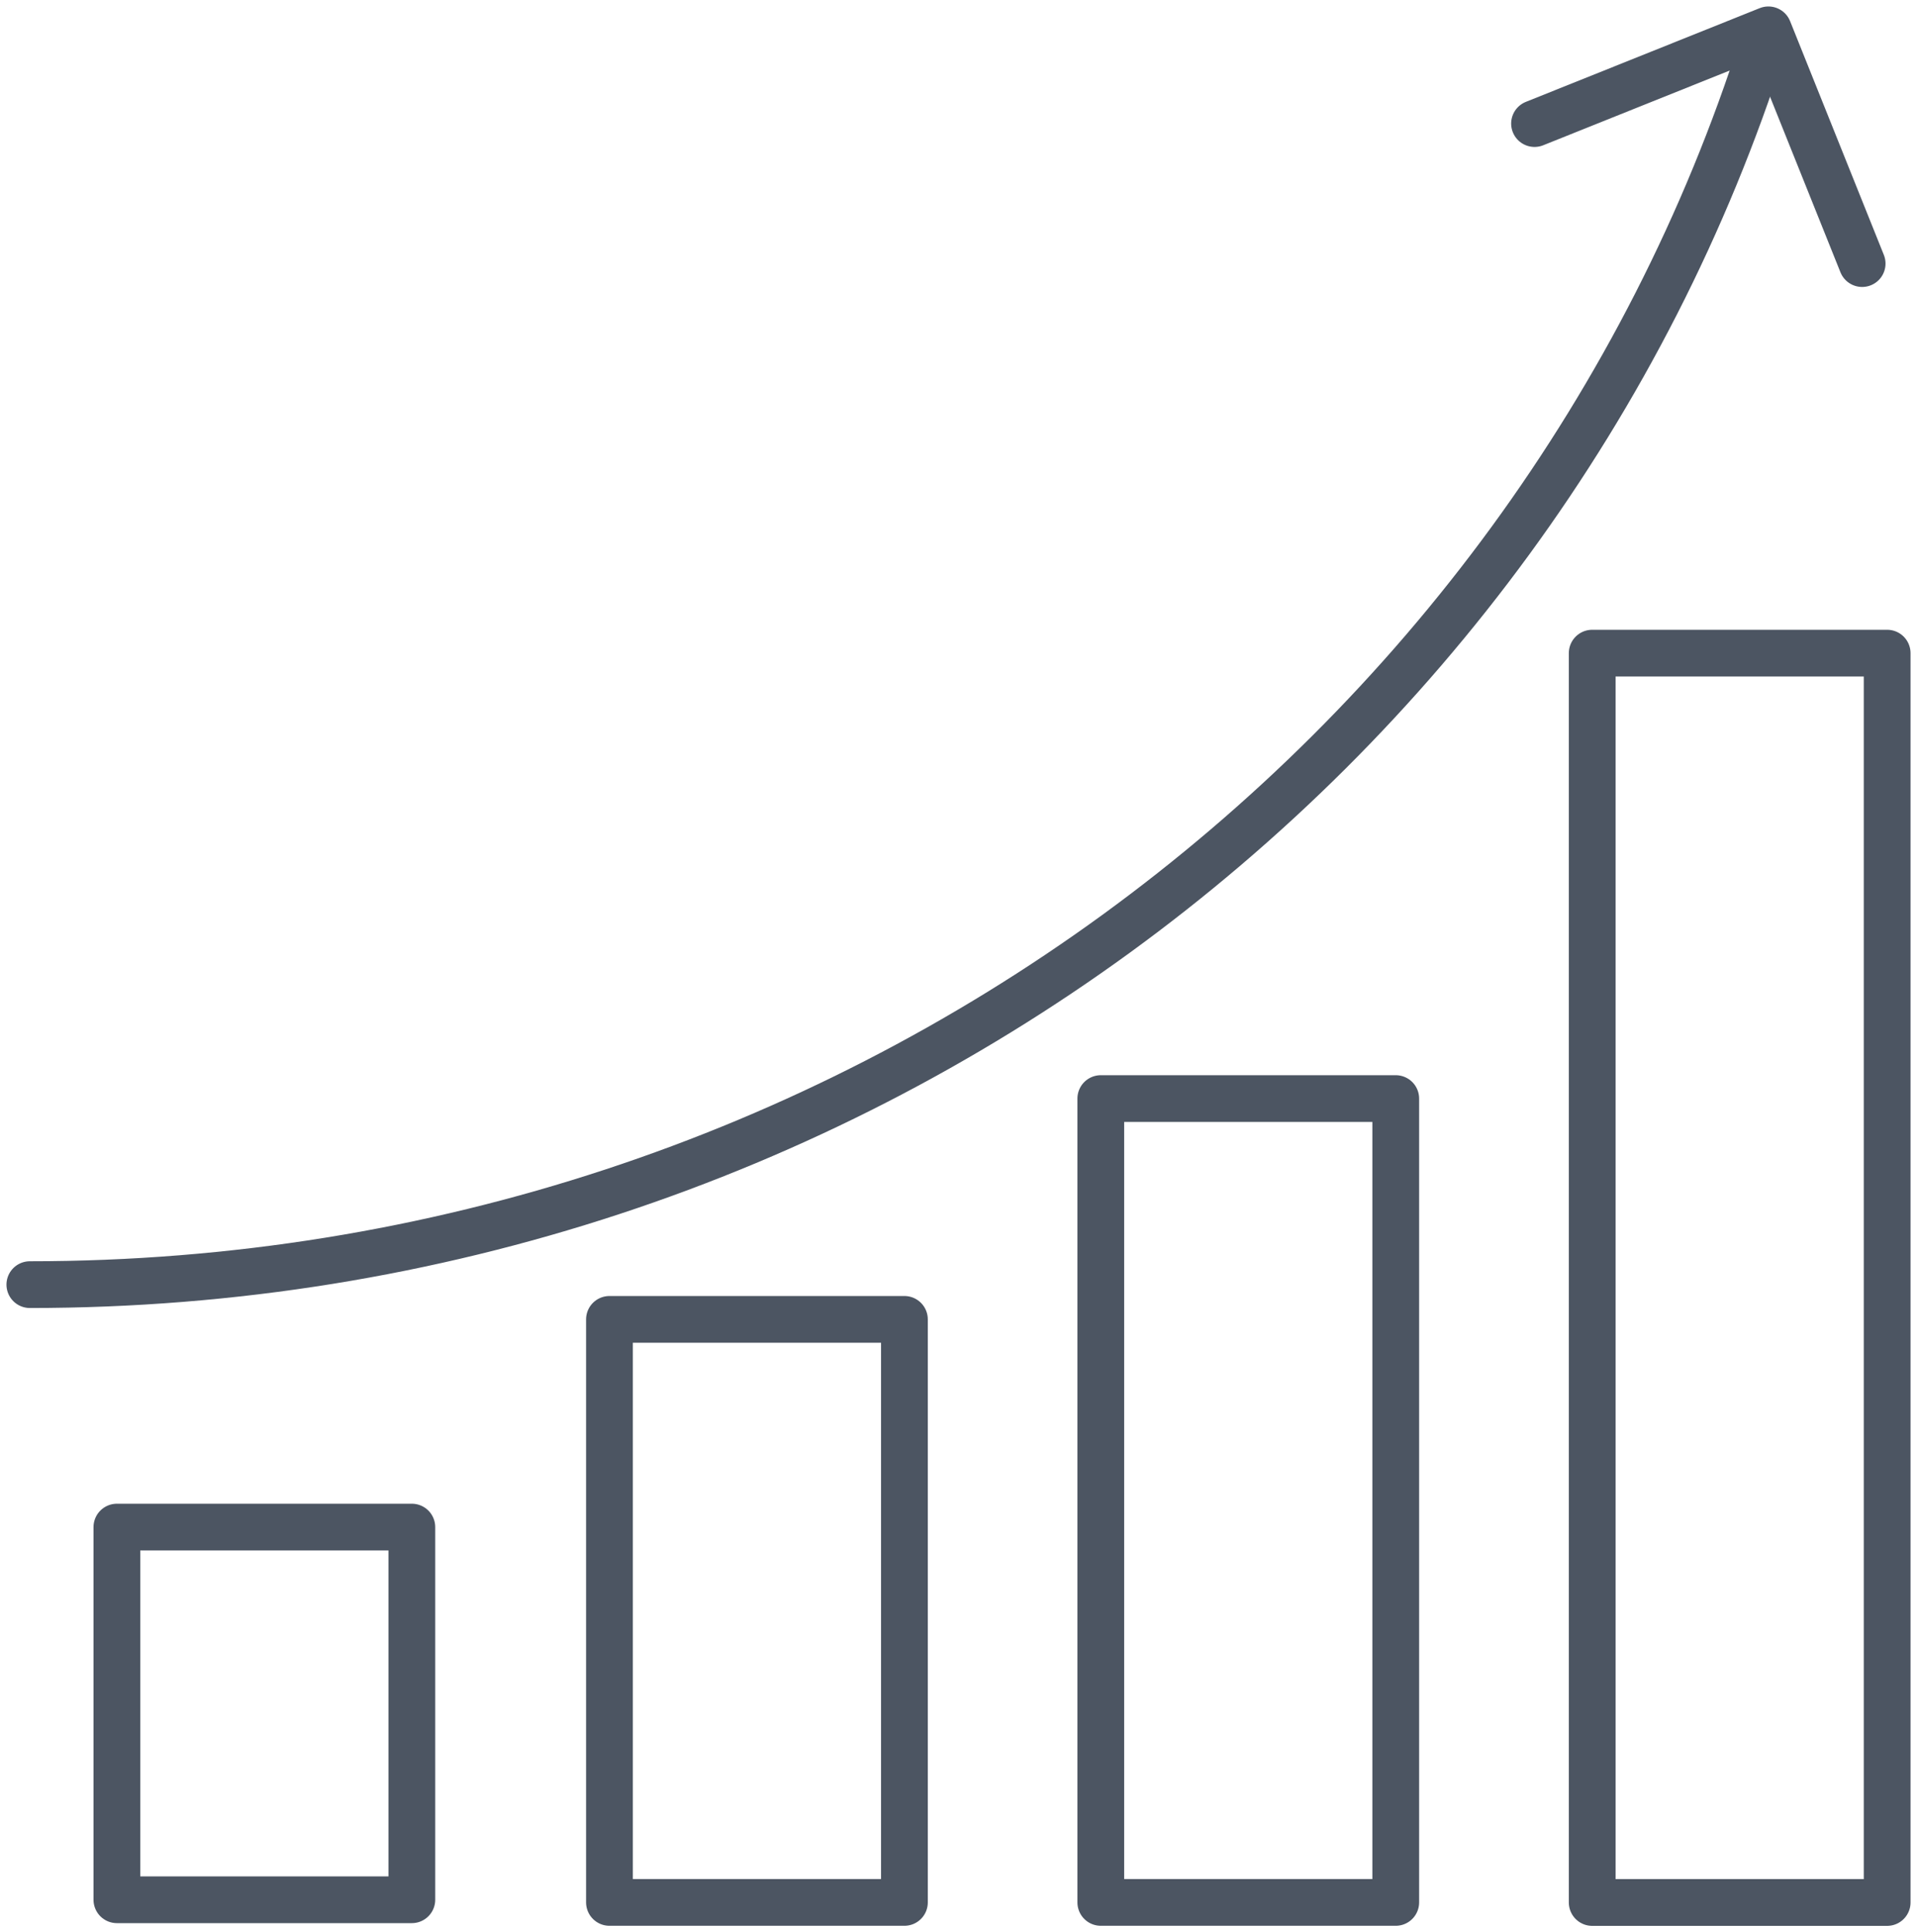
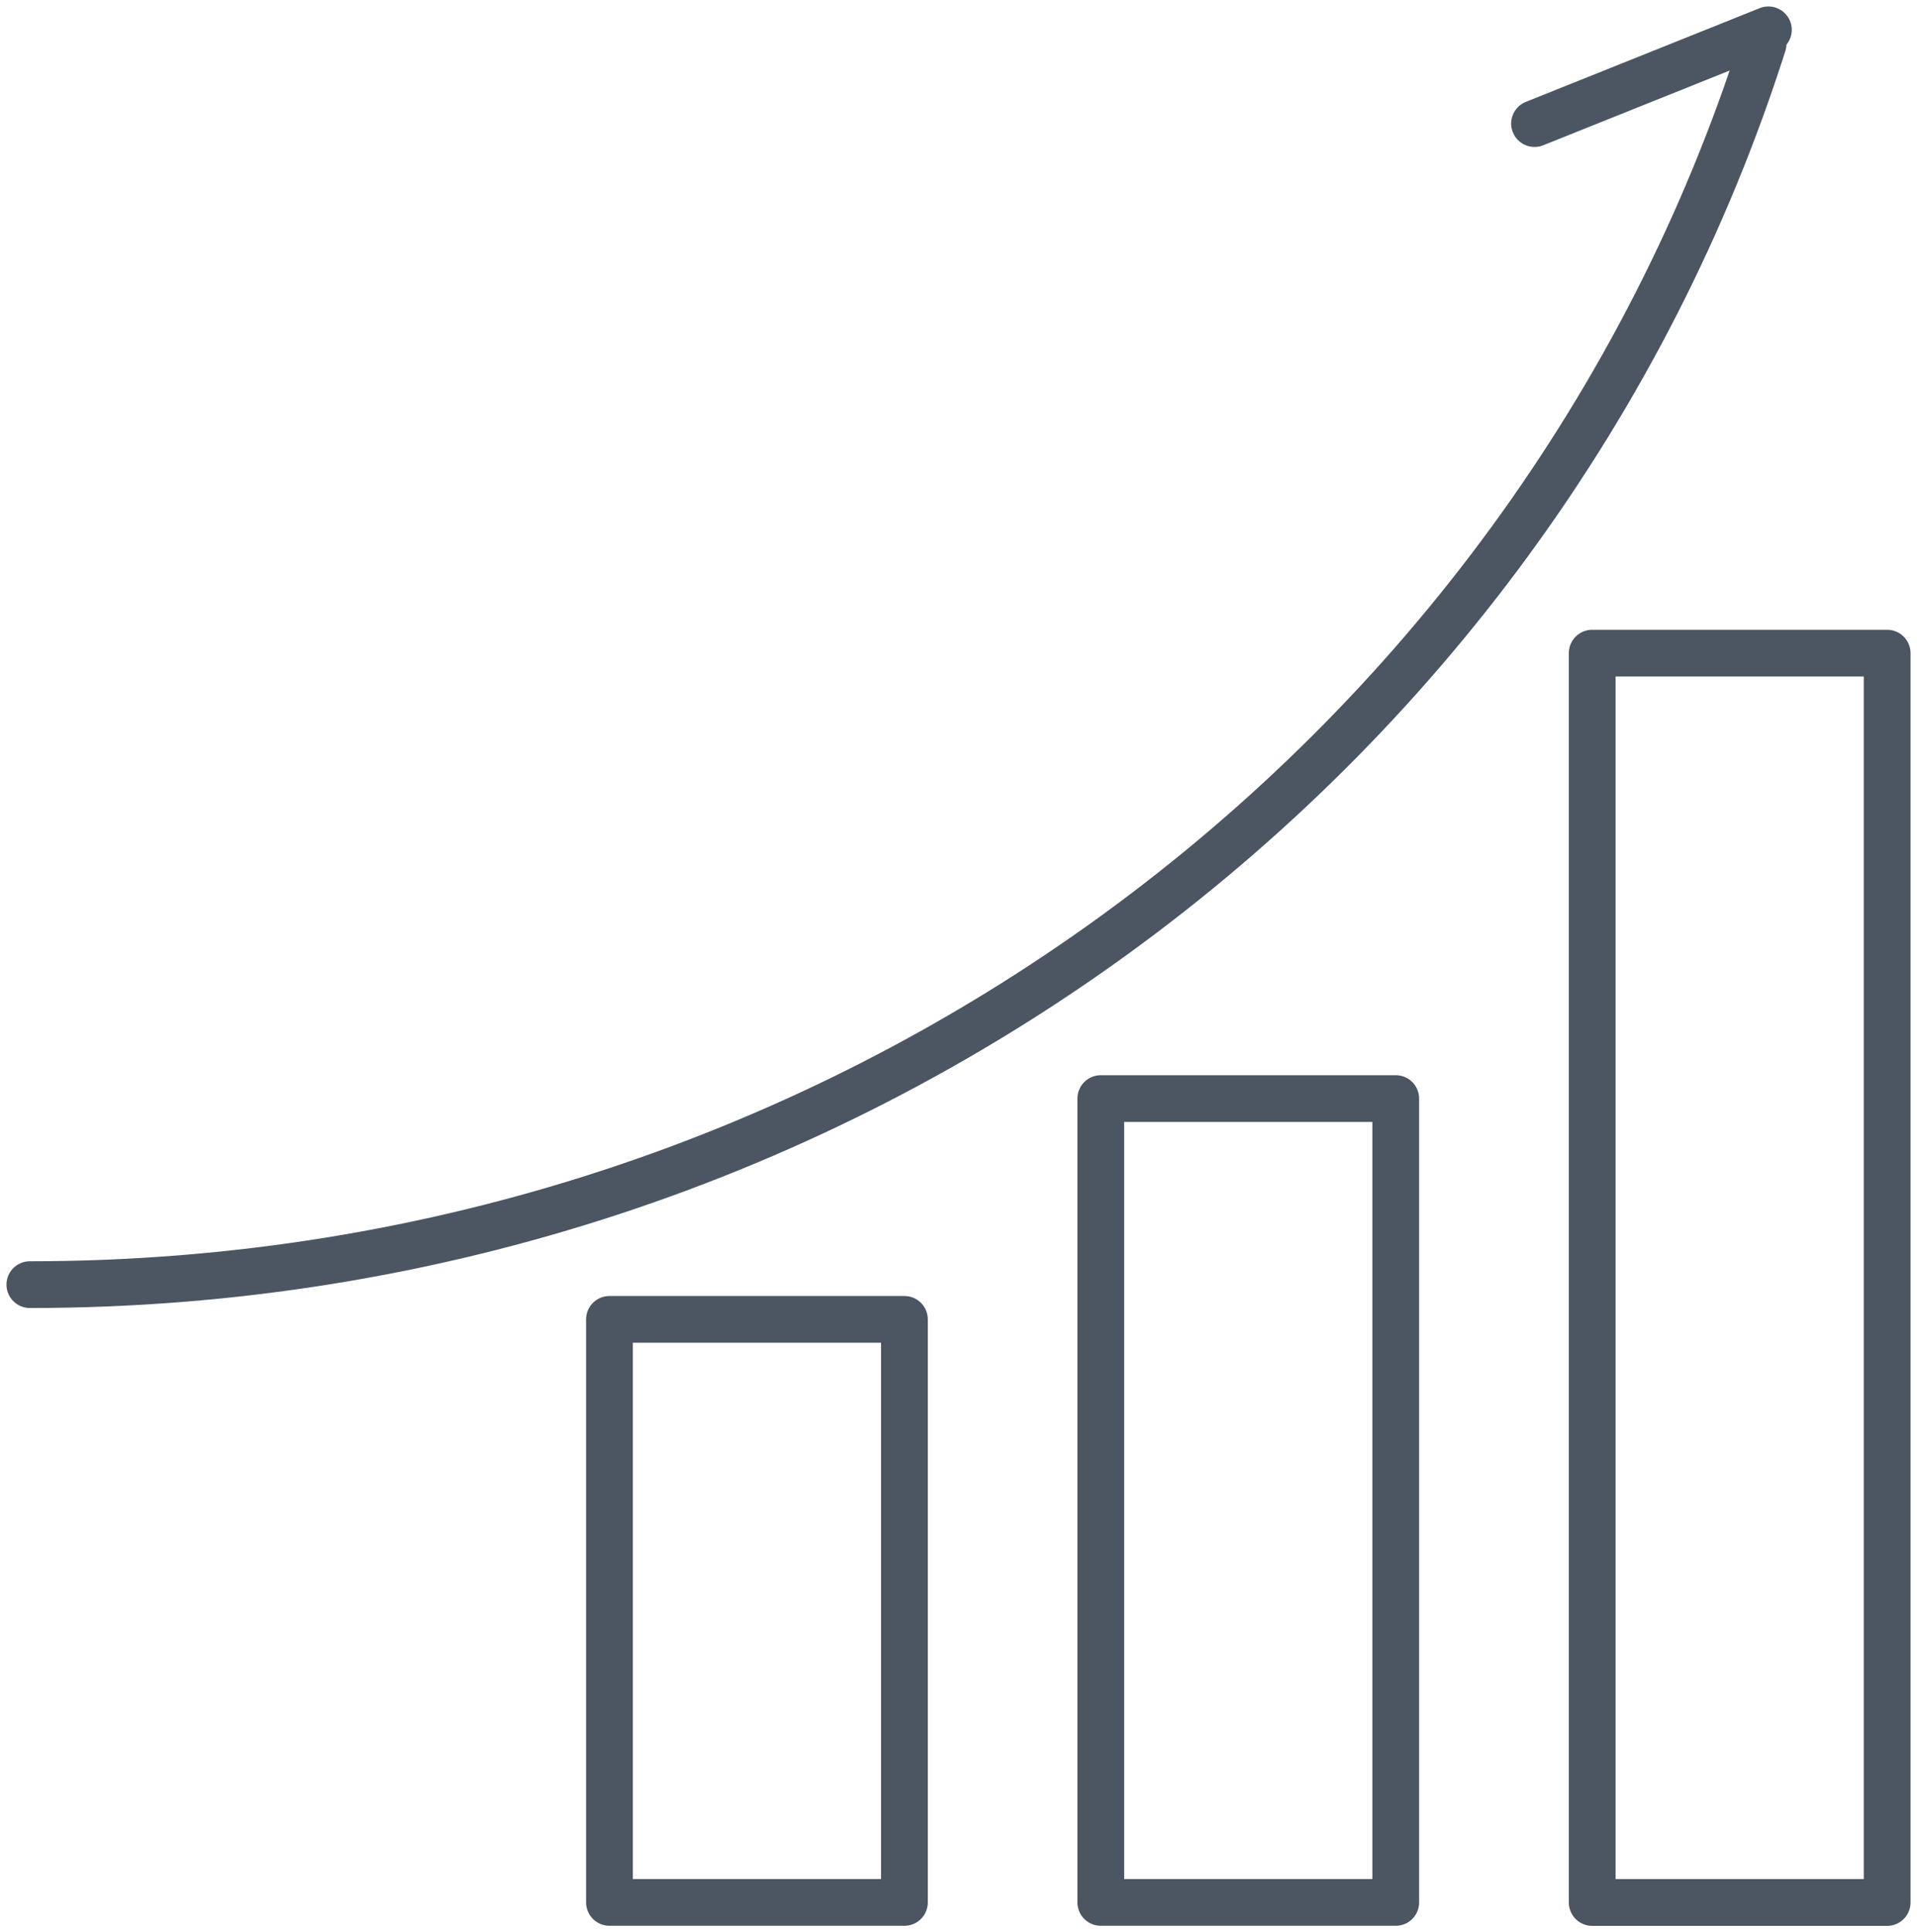
<svg xmlns="http://www.w3.org/2000/svg" width="246" height="248" viewBox="0 0 246 248" fill="none">
-   <path d="M52.85 196H15V243.83H52.85V196Z" stroke="#4c5562" stroke-width="6" stroke-miterlimit="10" stroke-linejoin="round" />
  <path d="M116.06 169.34H78.21V244.17H116.06V169.34Z" stroke="#4c5562" stroke-width="6" stroke-miterlimit="10" stroke-linejoin="round" />
  <path d="M179.11 141H141.26V244.17H179.11V141Z" stroke="#4c5562" stroke-width="6" stroke-miterlimit="10" stroke-linejoin="round" />
  <path d="M242.17 83.83H204.32V244.18H242.17V83.83Z" stroke="#4c5562" stroke-width="6" stroke-miterlimit="10" stroke-linejoin="round" />
  <path d="M226.25 5.63C196.85 97.88 108.39 164.88 3.83 164.88" stroke="#4c5562" stroke-width="6" stroke-miterlimit="10" stroke-linecap="round" />
-   <path d="M196.92 15.86L226.93 3.83L238.96 33.83" stroke="#4c5562" stroke-width="6" stroke-miterlimit="10" stroke-linecap="round" stroke-linejoin="round" />
+   <path d="M196.92 15.86L226.93 3.83" stroke="#4c5562" stroke-width="6" stroke-miterlimit="10" stroke-linecap="round" stroke-linejoin="round" />
</svg>